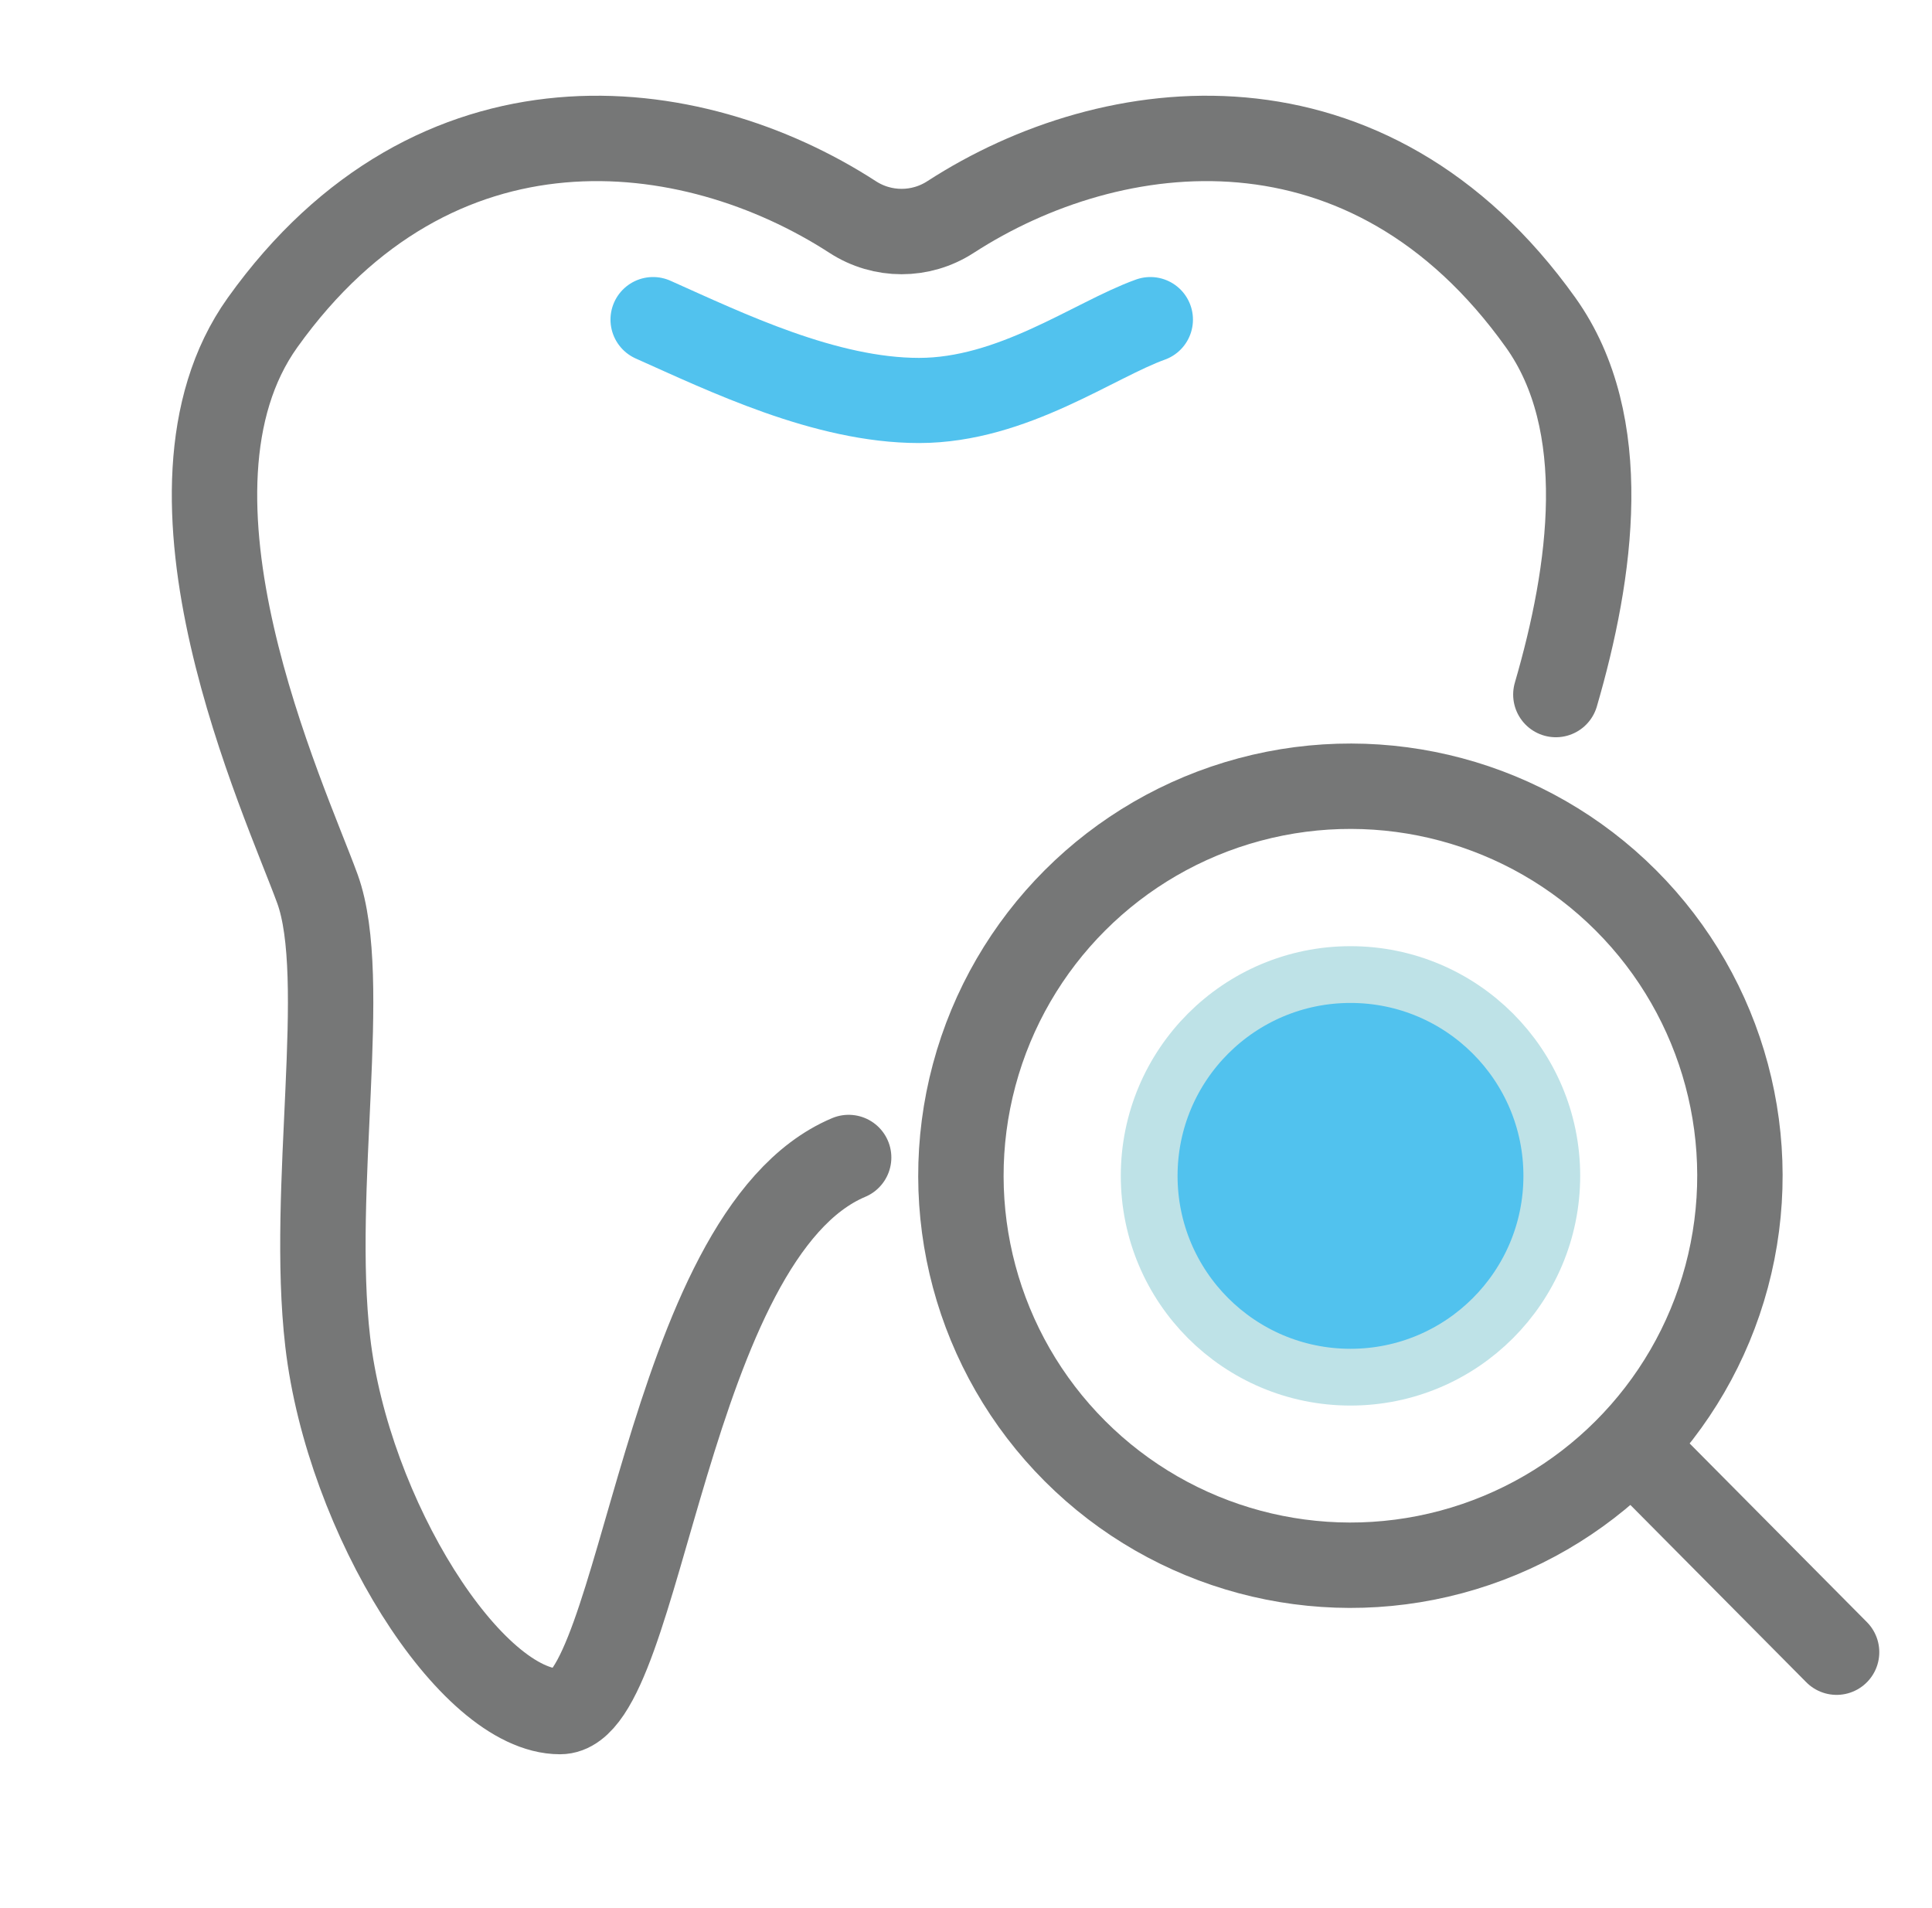
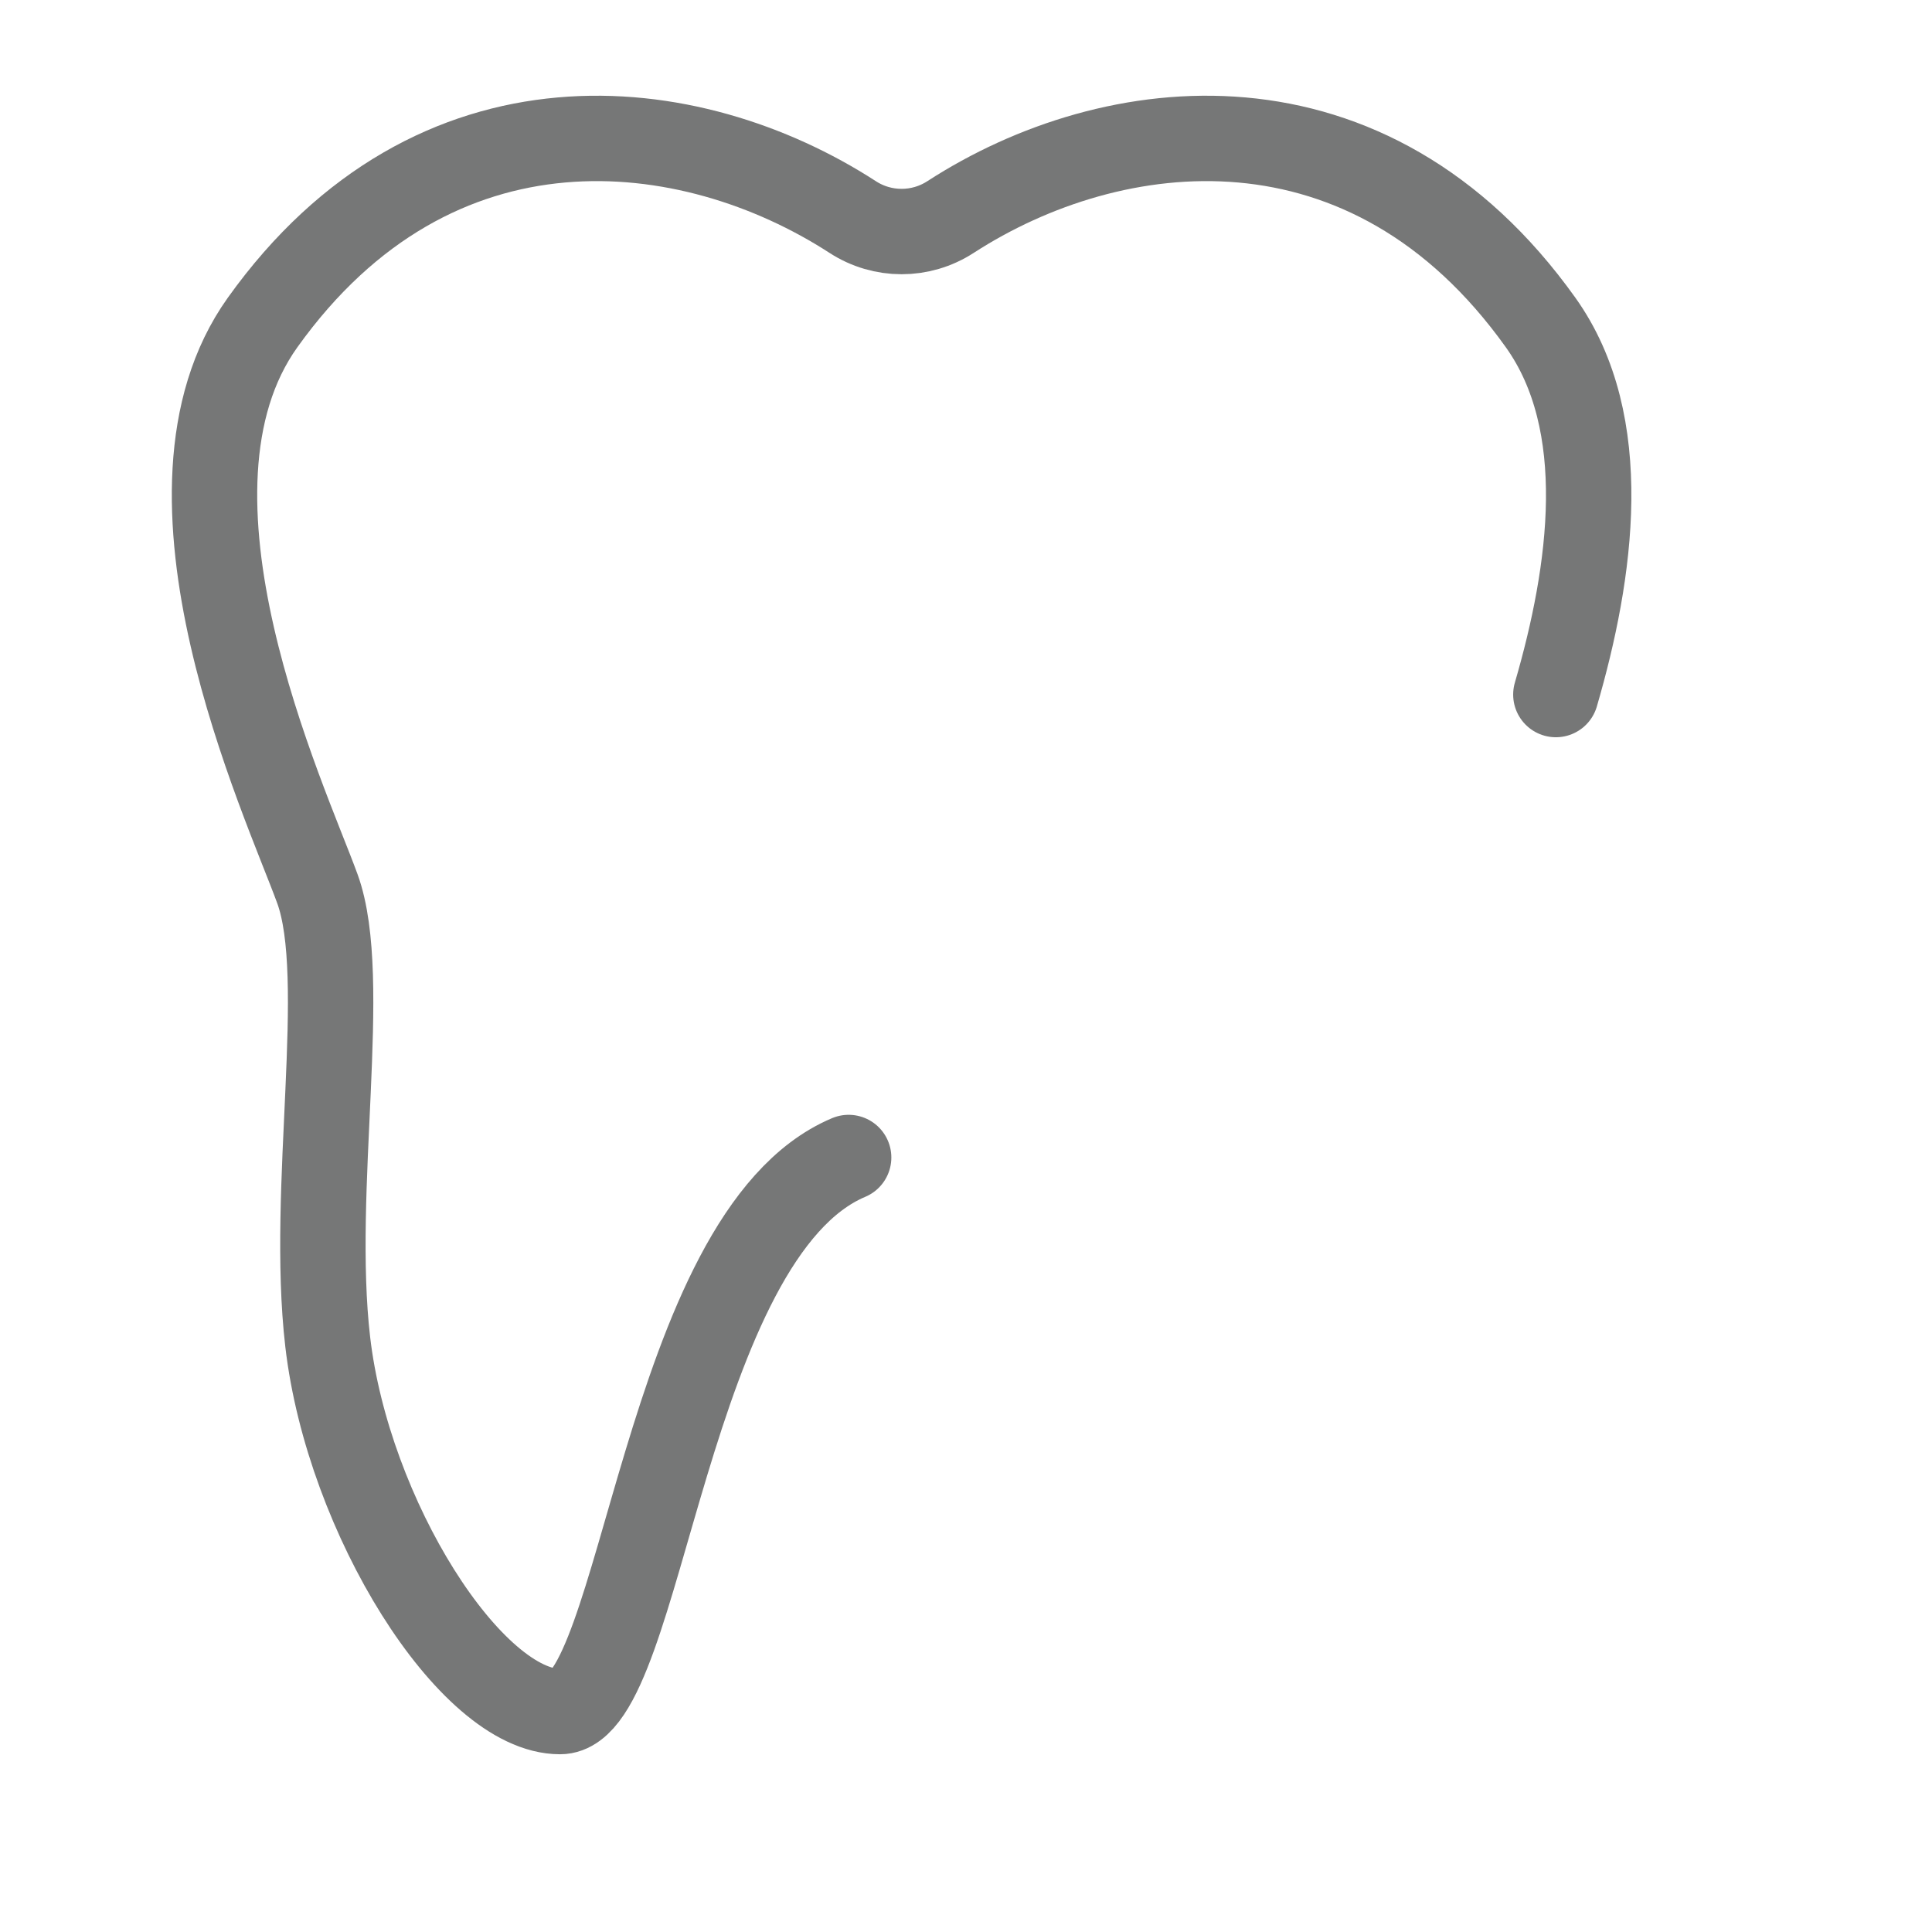
<svg xmlns="http://www.w3.org/2000/svg" id="_レイヤー_1" data-name="レイヤー 1" viewBox="0 0 81 80">
  <defs>
    <style>
      .cls-1 {
        stroke: #767777;
        stroke-width: 3.58px;
      }

      .cls-1, .cls-2, .cls-3 {
        stroke-linecap: round;
        stroke-linejoin: round;
      }

      .cls-1, .cls-3 {
        fill: none;
      }

      .cls-2 {
        fill: #51c2ee;
        stroke: #bee2e7;
        stroke-width: 2.38px;
      }

      .cls-3 {
        stroke: #51c2ee;
        stroke-width: 3.57px;
      }
    </style>
  </defs>
  <g>
    <path class="cls-1" d="M65.23,29.12c1.5-5.15,2.38-11.37-.64-15.6-7.21-10.1-17.93-8.83-24.74-4.42-1.25.81-2.85.81-4.1,0-6.81-4.41-17.52-5.68-24.74,4.42-5.11,7.15.94,20.01,2.3,23.75,1.36,3.75-.32,12.56.43,18.99.85,7.32,5.99,15.5,9.74,15.5,3.44,0,4.39-19.98,12.1-23.23" />
-     <path class="cls-3" d="M27.38,13.4c3.05,1.36,7.22,3.39,11.15,3.39s7.33-2.54,9.7-3.39" />
  </g>
-   <circle class="cls-1" cx="56.62" cy="49.3" r="16.33" transform="translate(-18.28 54.47) rotate(-45)" />
-   <line class="cls-1" x1="69.41" y1="61.62" x2="77" y2="69.27" />
-   <circle class="cls-2" cx="56.62" cy="49.3" r="8.44" />
</svg>